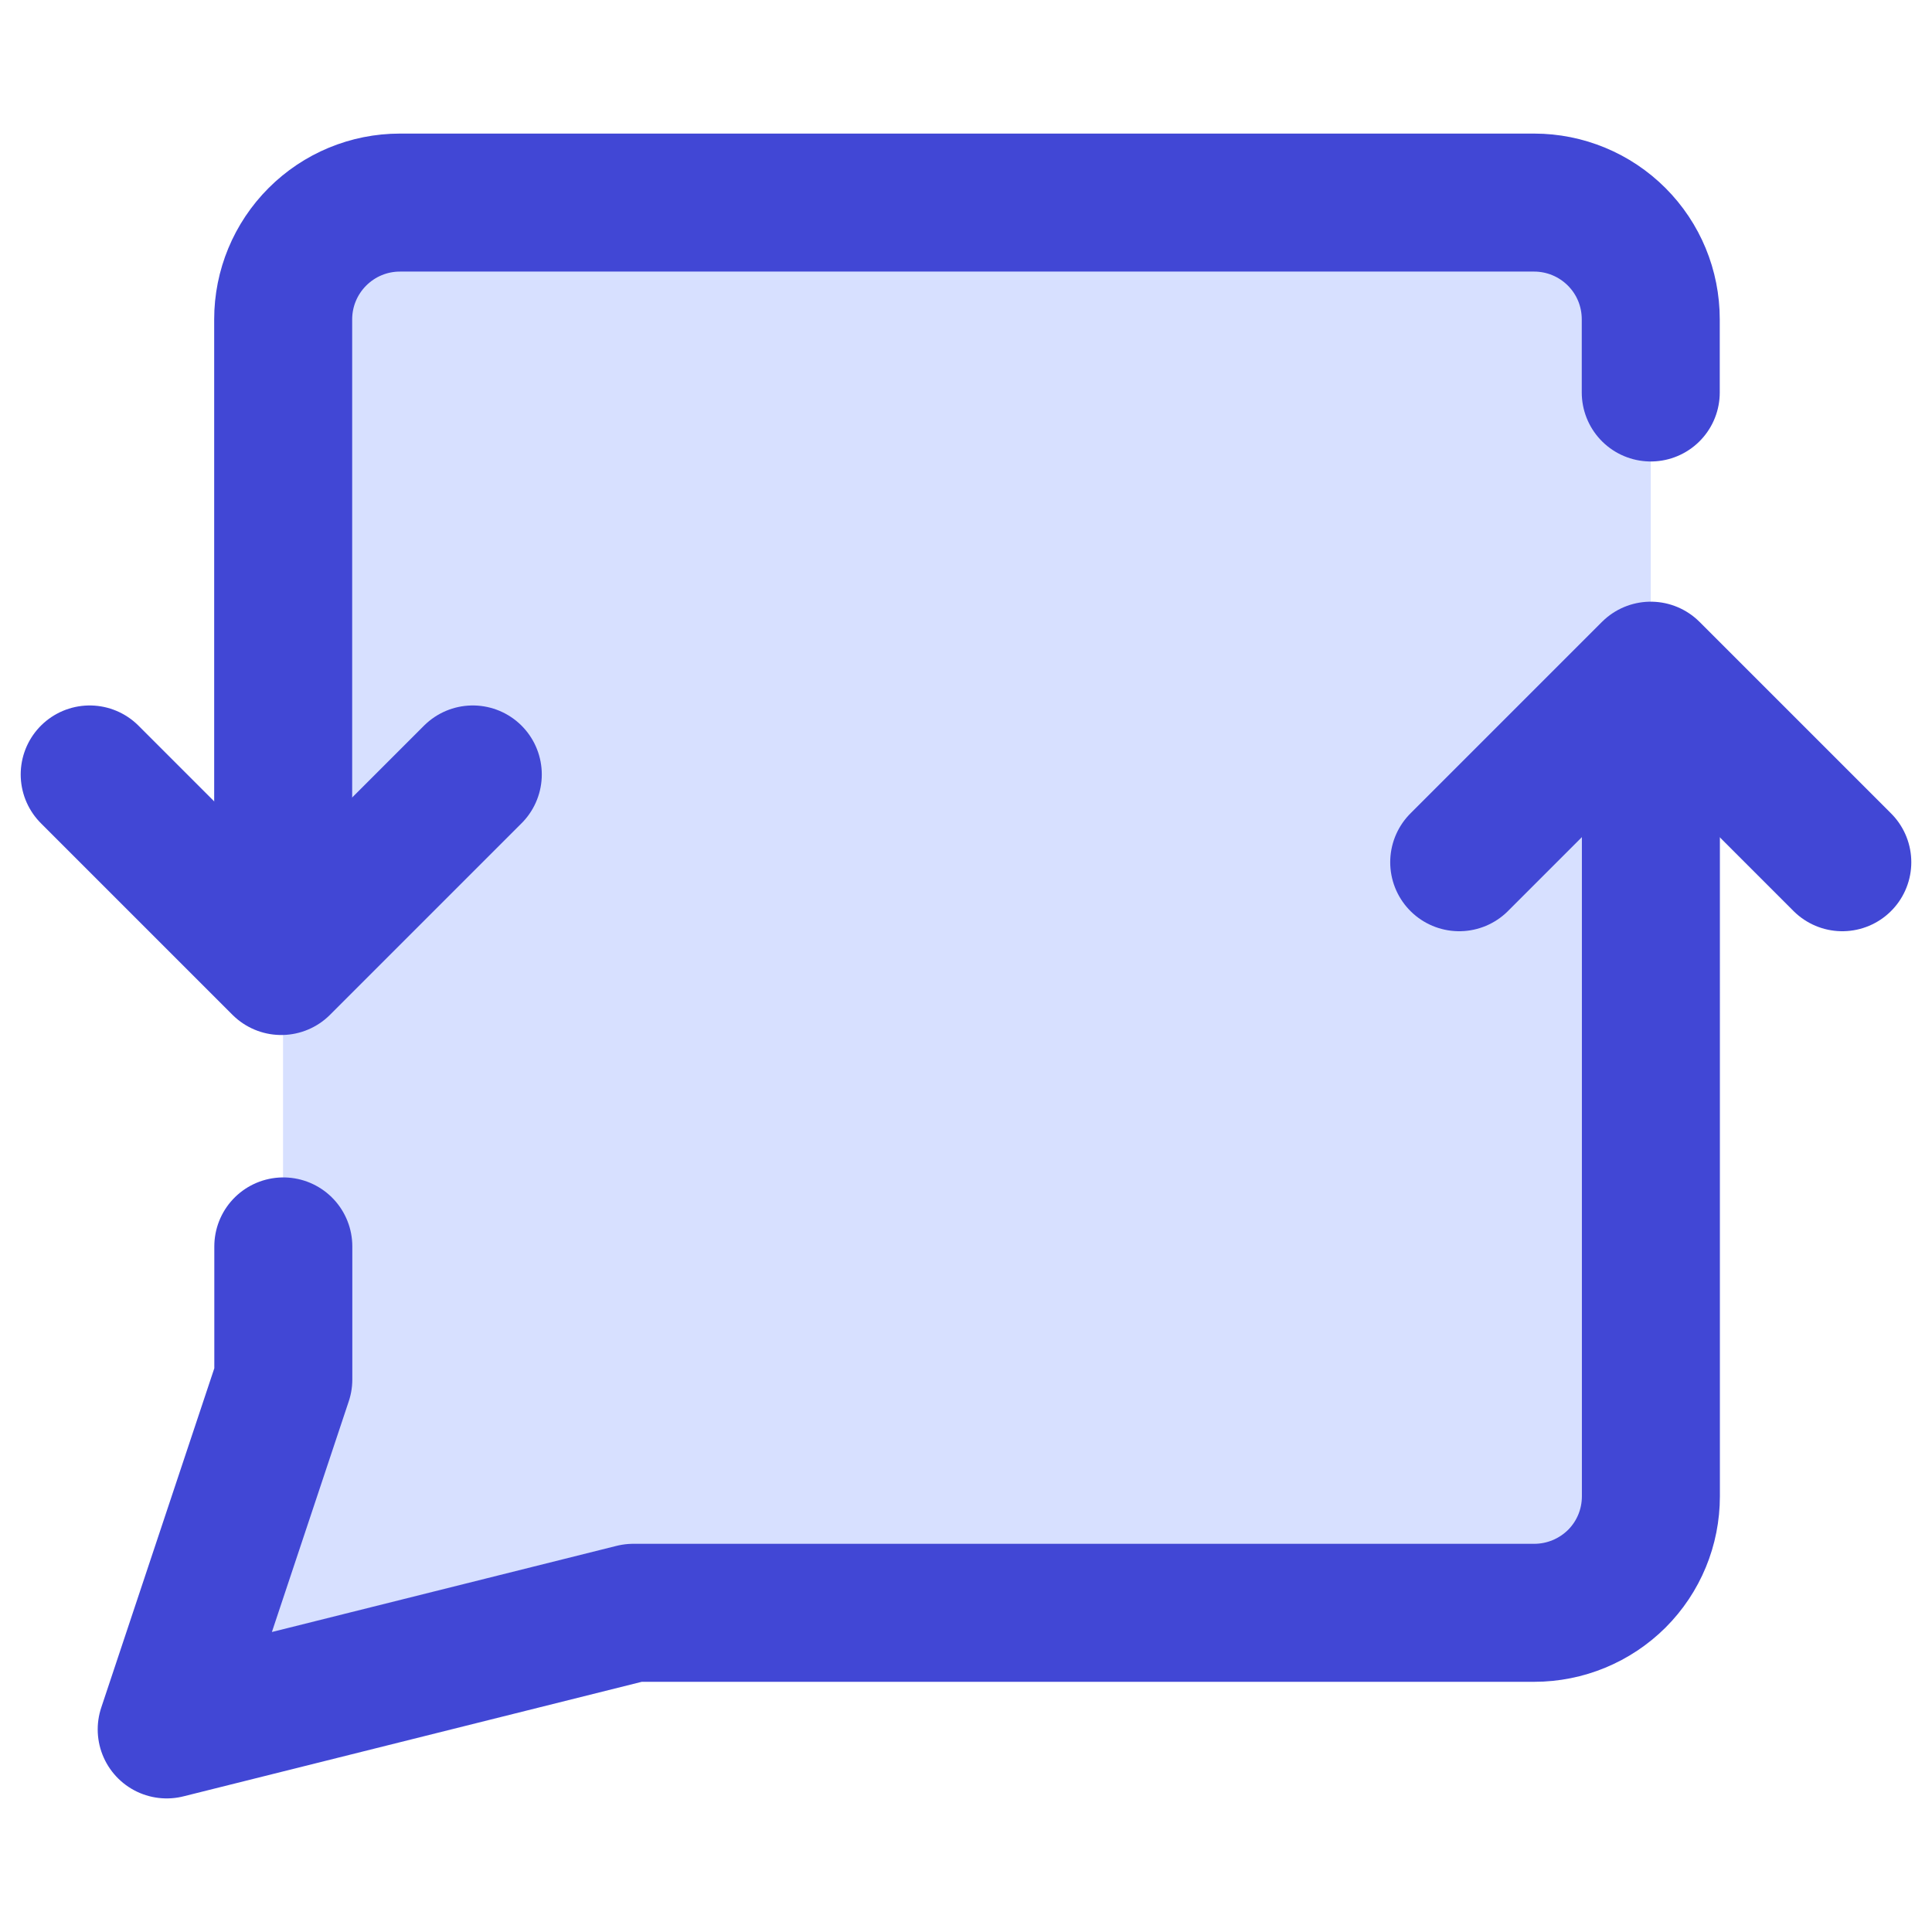
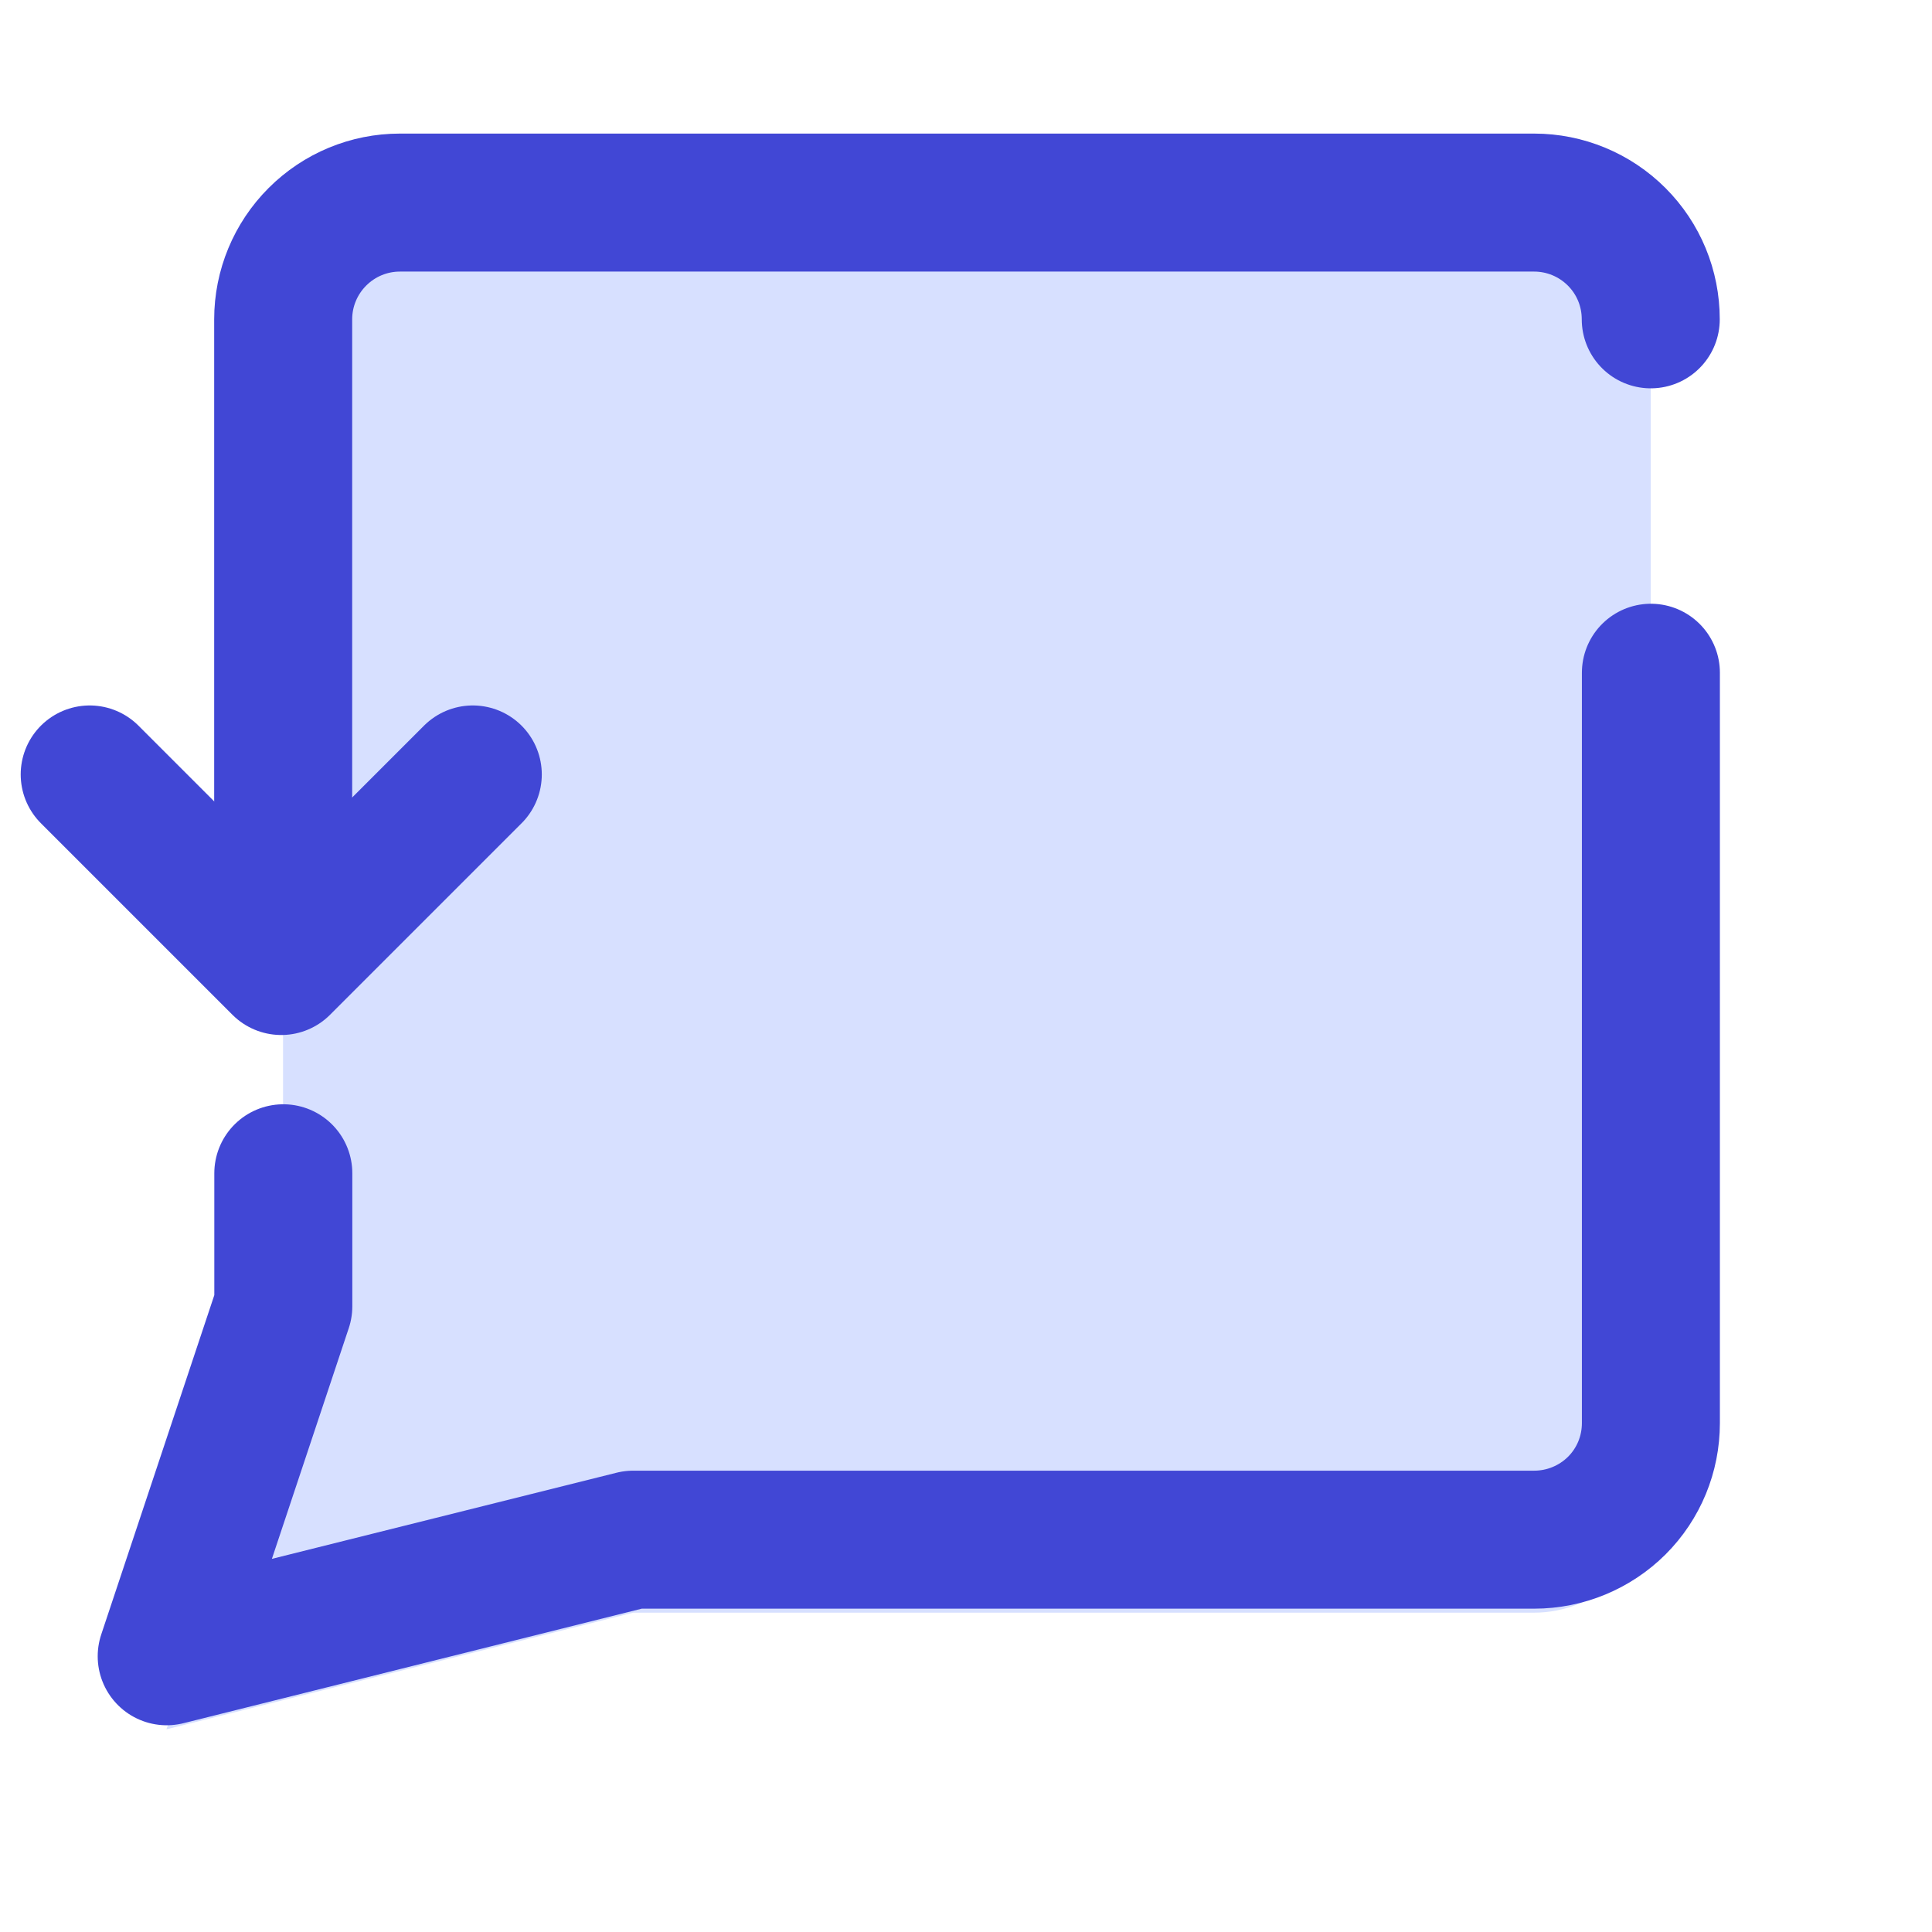
<svg xmlns="http://www.w3.org/2000/svg" fill="none" viewBox="0 0 14 14" id="Discussion-Converstion-Reply--Streamline-Core">
  <desc>
    Discussion Converstion Reply Streamline Icon: https://streamlinehq.com
  </desc>
  <g id="discussion-converstion-reply">
    <path id="vector" fill="#d7e0ff" d="m1.207 12.531 3.381 -0.845h6.529c0.224 0 0.439 -0.089 0.598 -0.247 0.159 -0.159 0.247 -0.373 0.247 -0.598V2.314c0 -0.224 -0.089 -0.439 -0.247 -0.598 -0.159 -0.159 -0.373 -0.248 -0.598 -0.248H2.897c-0.224 0 -0.439 0.089 -0.598 0.248 -0.159 0.159 -0.248 0.373 -0.248 0.598v7.682l-0.845 2.536Z" stroke-width="1" />
-     <path id="vector_2" stroke="#4147d5" stroke-linecap="round" stroke-linejoin="round" d="M2.052 6.906V2.314c0 -0.224 0.089 -0.439 0.248 -0.598 0.159 -0.159 0.373 -0.248 0.598 -0.248h8.219c0.224 0 0.439 0.089 0.598 0.248 0.159 0.159 0.247 0.373 0.247 0.598v0.53m-9.909 6.188v0.964l-0.845 2.536 3.381 -0.845h6.529c0.224 0 0.439 -0.089 0.598 -0.247 0.159 -0.159 0.247 -0.373 0.247 -0.598V4.875" stroke-width="1" />
+     <path id="vector_2" stroke="#4147d5" stroke-linecap="round" stroke-linejoin="round" d="M2.052 6.906V2.314c0 -0.224 0.089 -0.439 0.248 -0.598 0.159 -0.159 0.373 -0.248 0.598 -0.248h8.219c0.224 0 0.439 0.089 0.598 0.248 0.159 0.159 0.247 0.373 0.247 0.598m-9.909 6.188v0.964l-0.845 2.536 3.381 -0.845h6.529c0.224 0 0.439 -0.089 0.598 -0.247 0.159 -0.159 0.247 -0.373 0.247 -0.598V4.875" stroke-width="1" />
    <path id="vector 384" stroke="#4147d5" stroke-linecap="round" stroke-linejoin="round" d="M0.65 5.612 2.038 7l1.388 -1.388" stroke-width="1" />
-     <path id="vector 385" stroke="#4147d5" stroke-linecap="round" stroke-linejoin="round" d="m10.574 6.248 1.388 -1.388 1.388 1.388" stroke-width="1" />
  </g>
</svg>